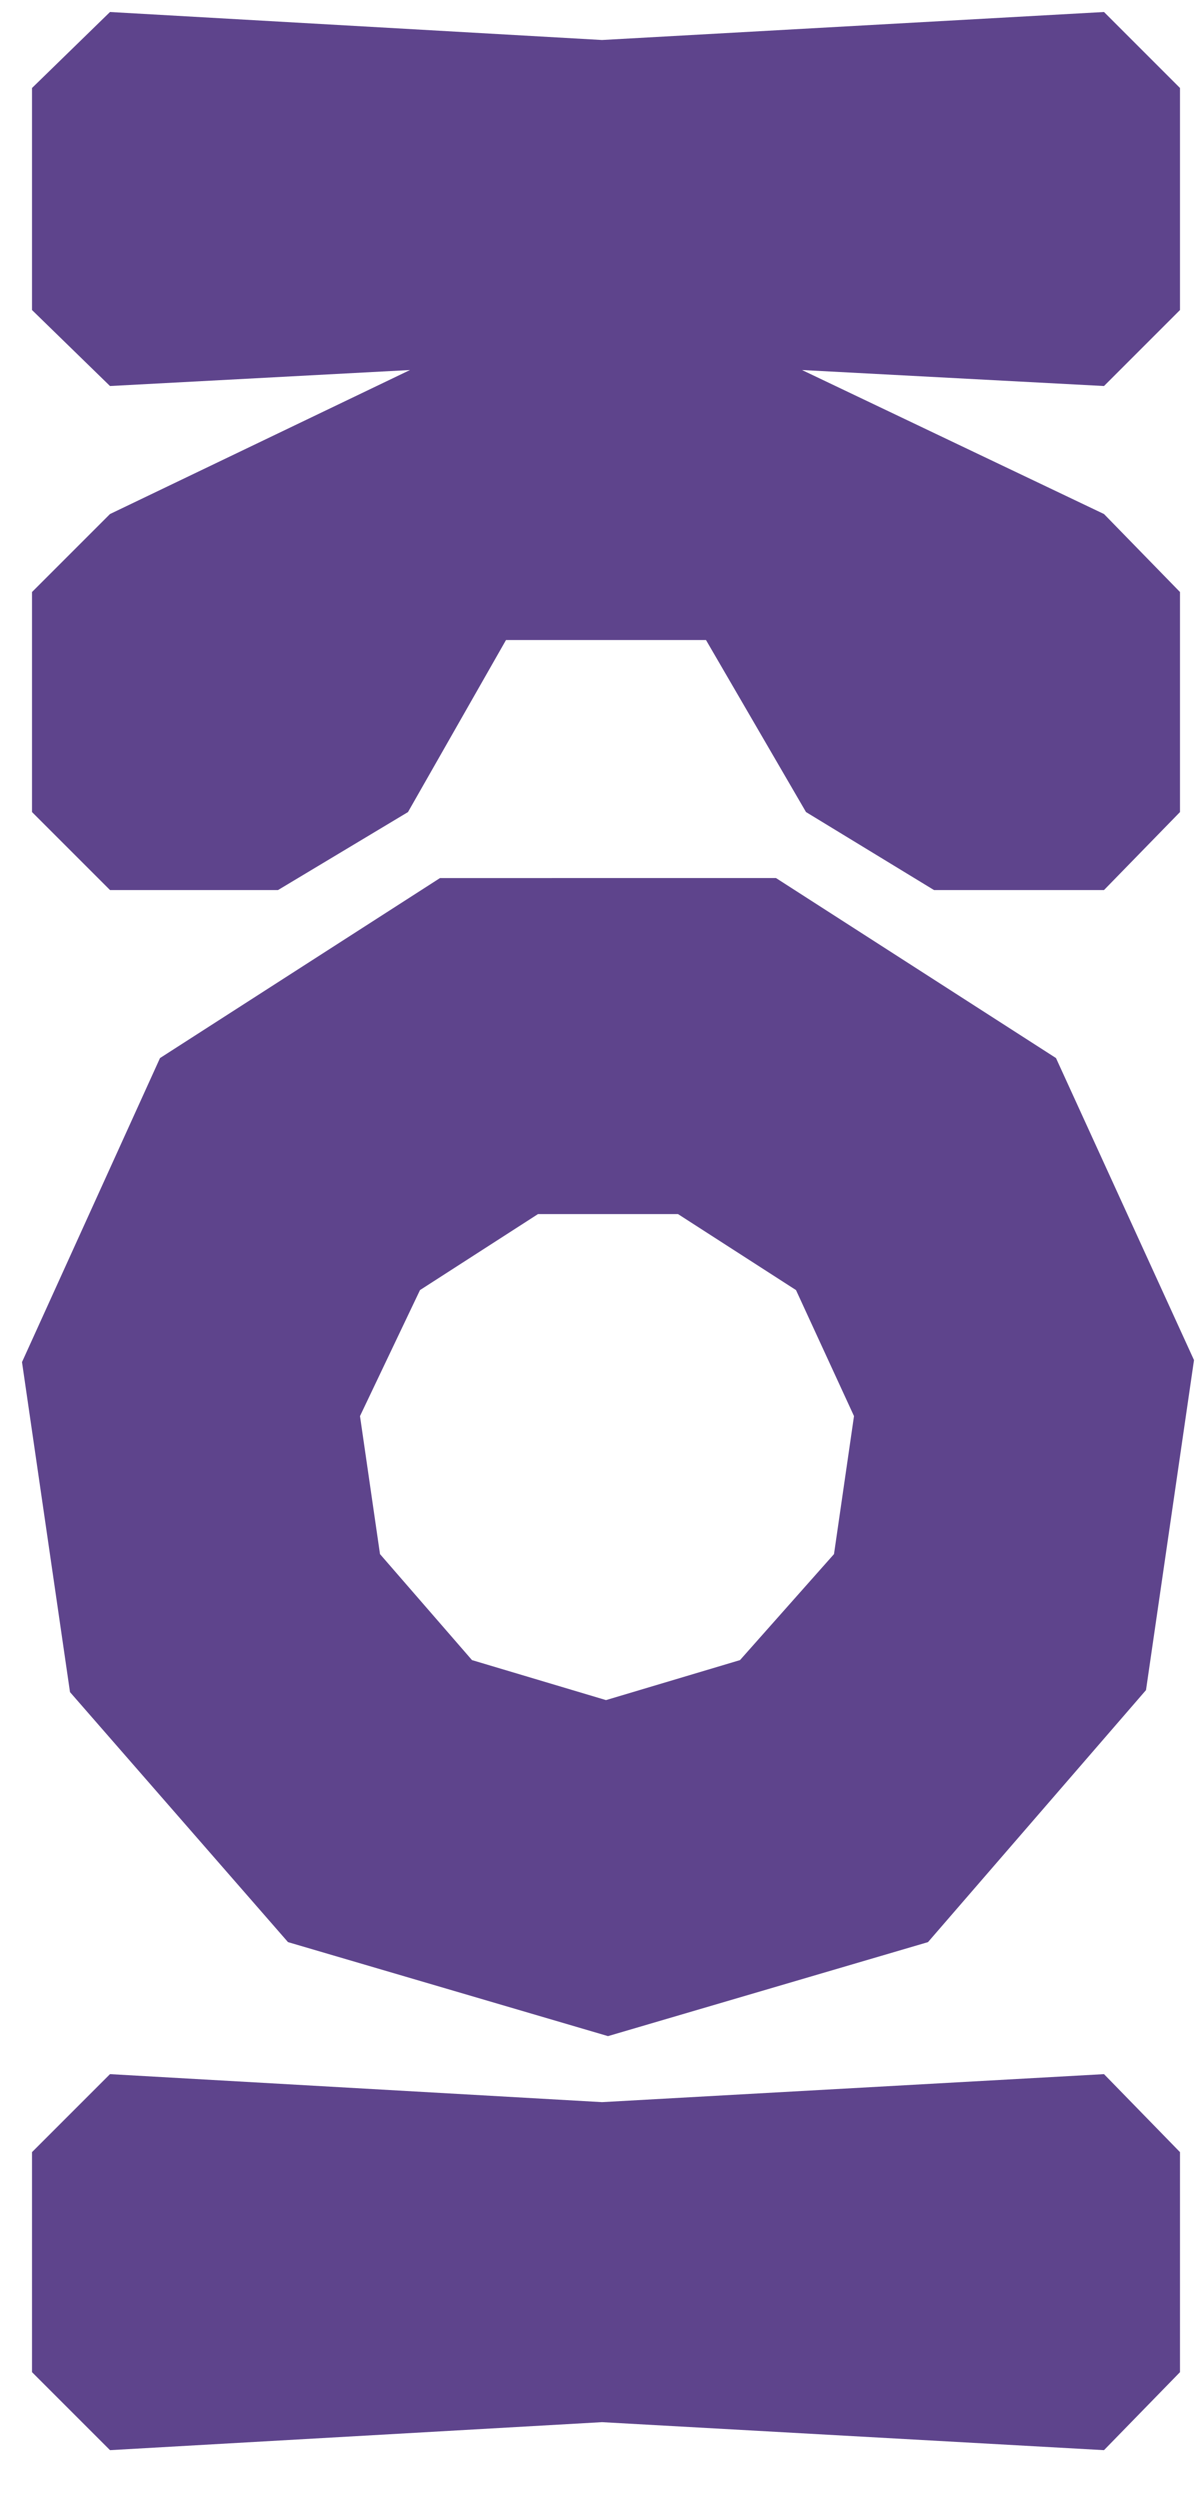
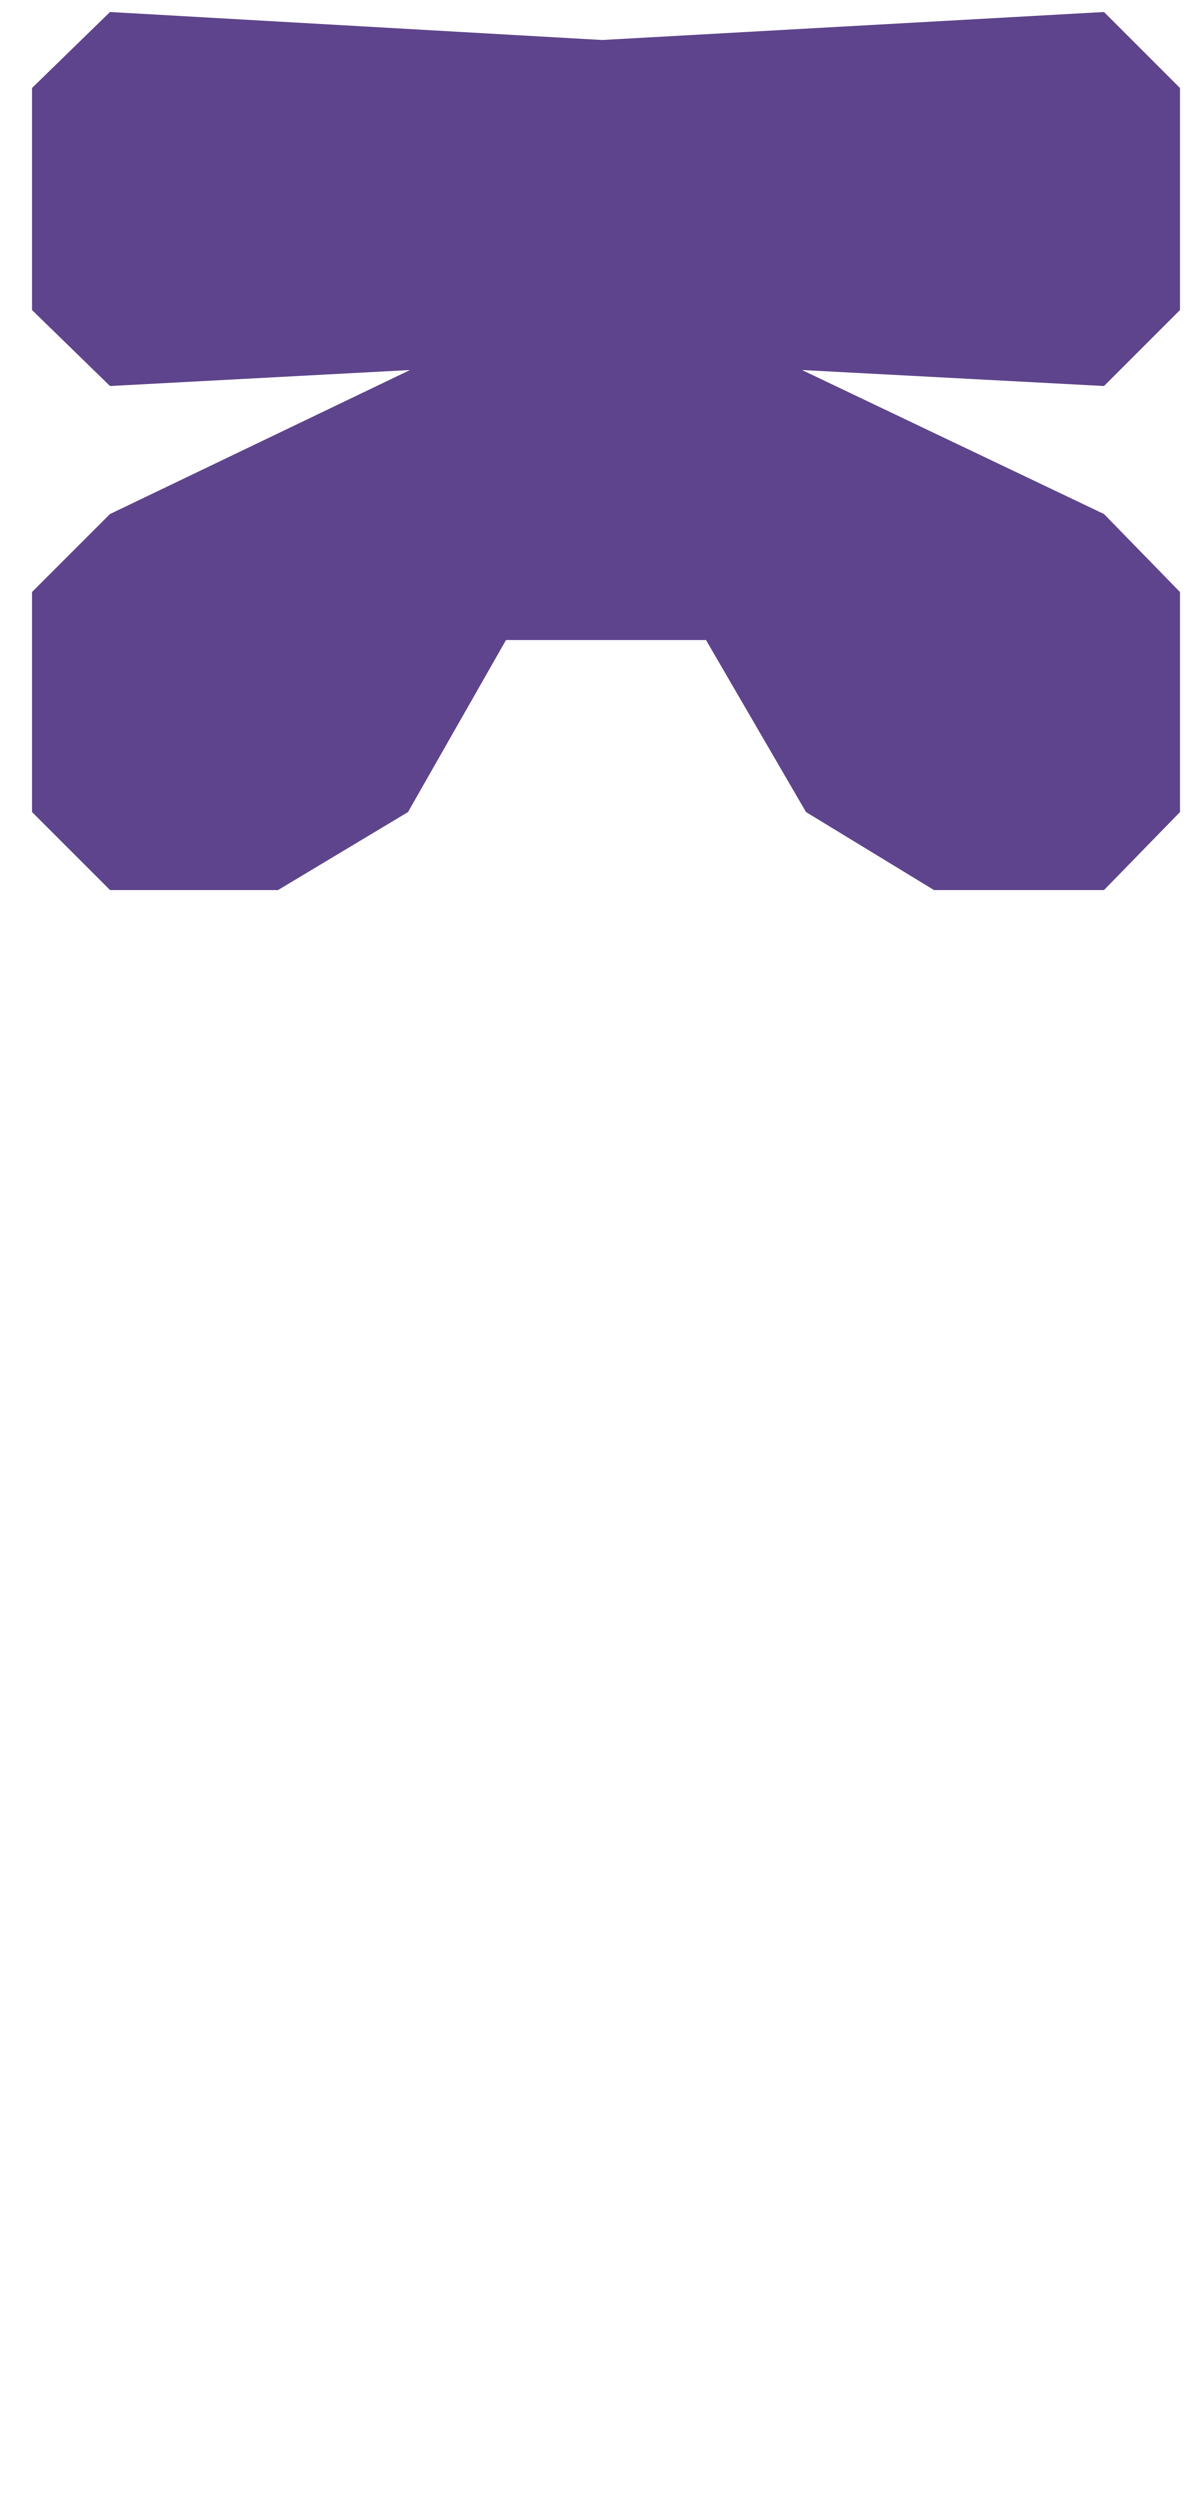
<svg xmlns="http://www.w3.org/2000/svg" version="1.1" id="Layer_1" x="0px" y="0px" viewBox="0 0 60 125" style="enable-background:new 0 0 60 125;" xml:space="preserve">
  <style type="text/css">
	.st0{fill:#5E448C;}
</style>
  <g>
-     <polygon class="st0" points="30.1,105.1 5.5,103.7 1.6,107.6 1.6,118.6 5.5,122.5 30.1,121.1 55.2,122.5 59,118.6 59,107.6    55.2,103.7  " />
-     <path class="st0" d="M14.4,97.1l16,4.7l16-4.7l10.9-12.6l2.4-16.5l-6.9-15.1l-14-9H22l-14,9L1.1,68.1l2.4,16.5L14.4,97.1z M21,64.5   l5.9-3.8h7l5.9,3.8l2.9,6.3l-1,6.9L37,83l-6.7,2l-6.7-2l-4.6-5.3l-1-6.9L21,64.5z" />
    <polygon class="st0" points="13.9,44.5 20.4,40.6 25.3,32 35.3,32 40.3,40.6 46.7,44.5 55.2,44.5 59,40.6 59,29.6 55.2,25.7    40.1,18.5 55.2,19.3 59,15.5 59,4.4 55.2,0.6 30.1,2 5.5,0.6 1.6,4.4 1.6,15.5 5.5,19.3 20.5,18.5 5.5,25.7 1.6,29.6 1.6,40.6    5.5,44.5  " />
  </g>
</svg>